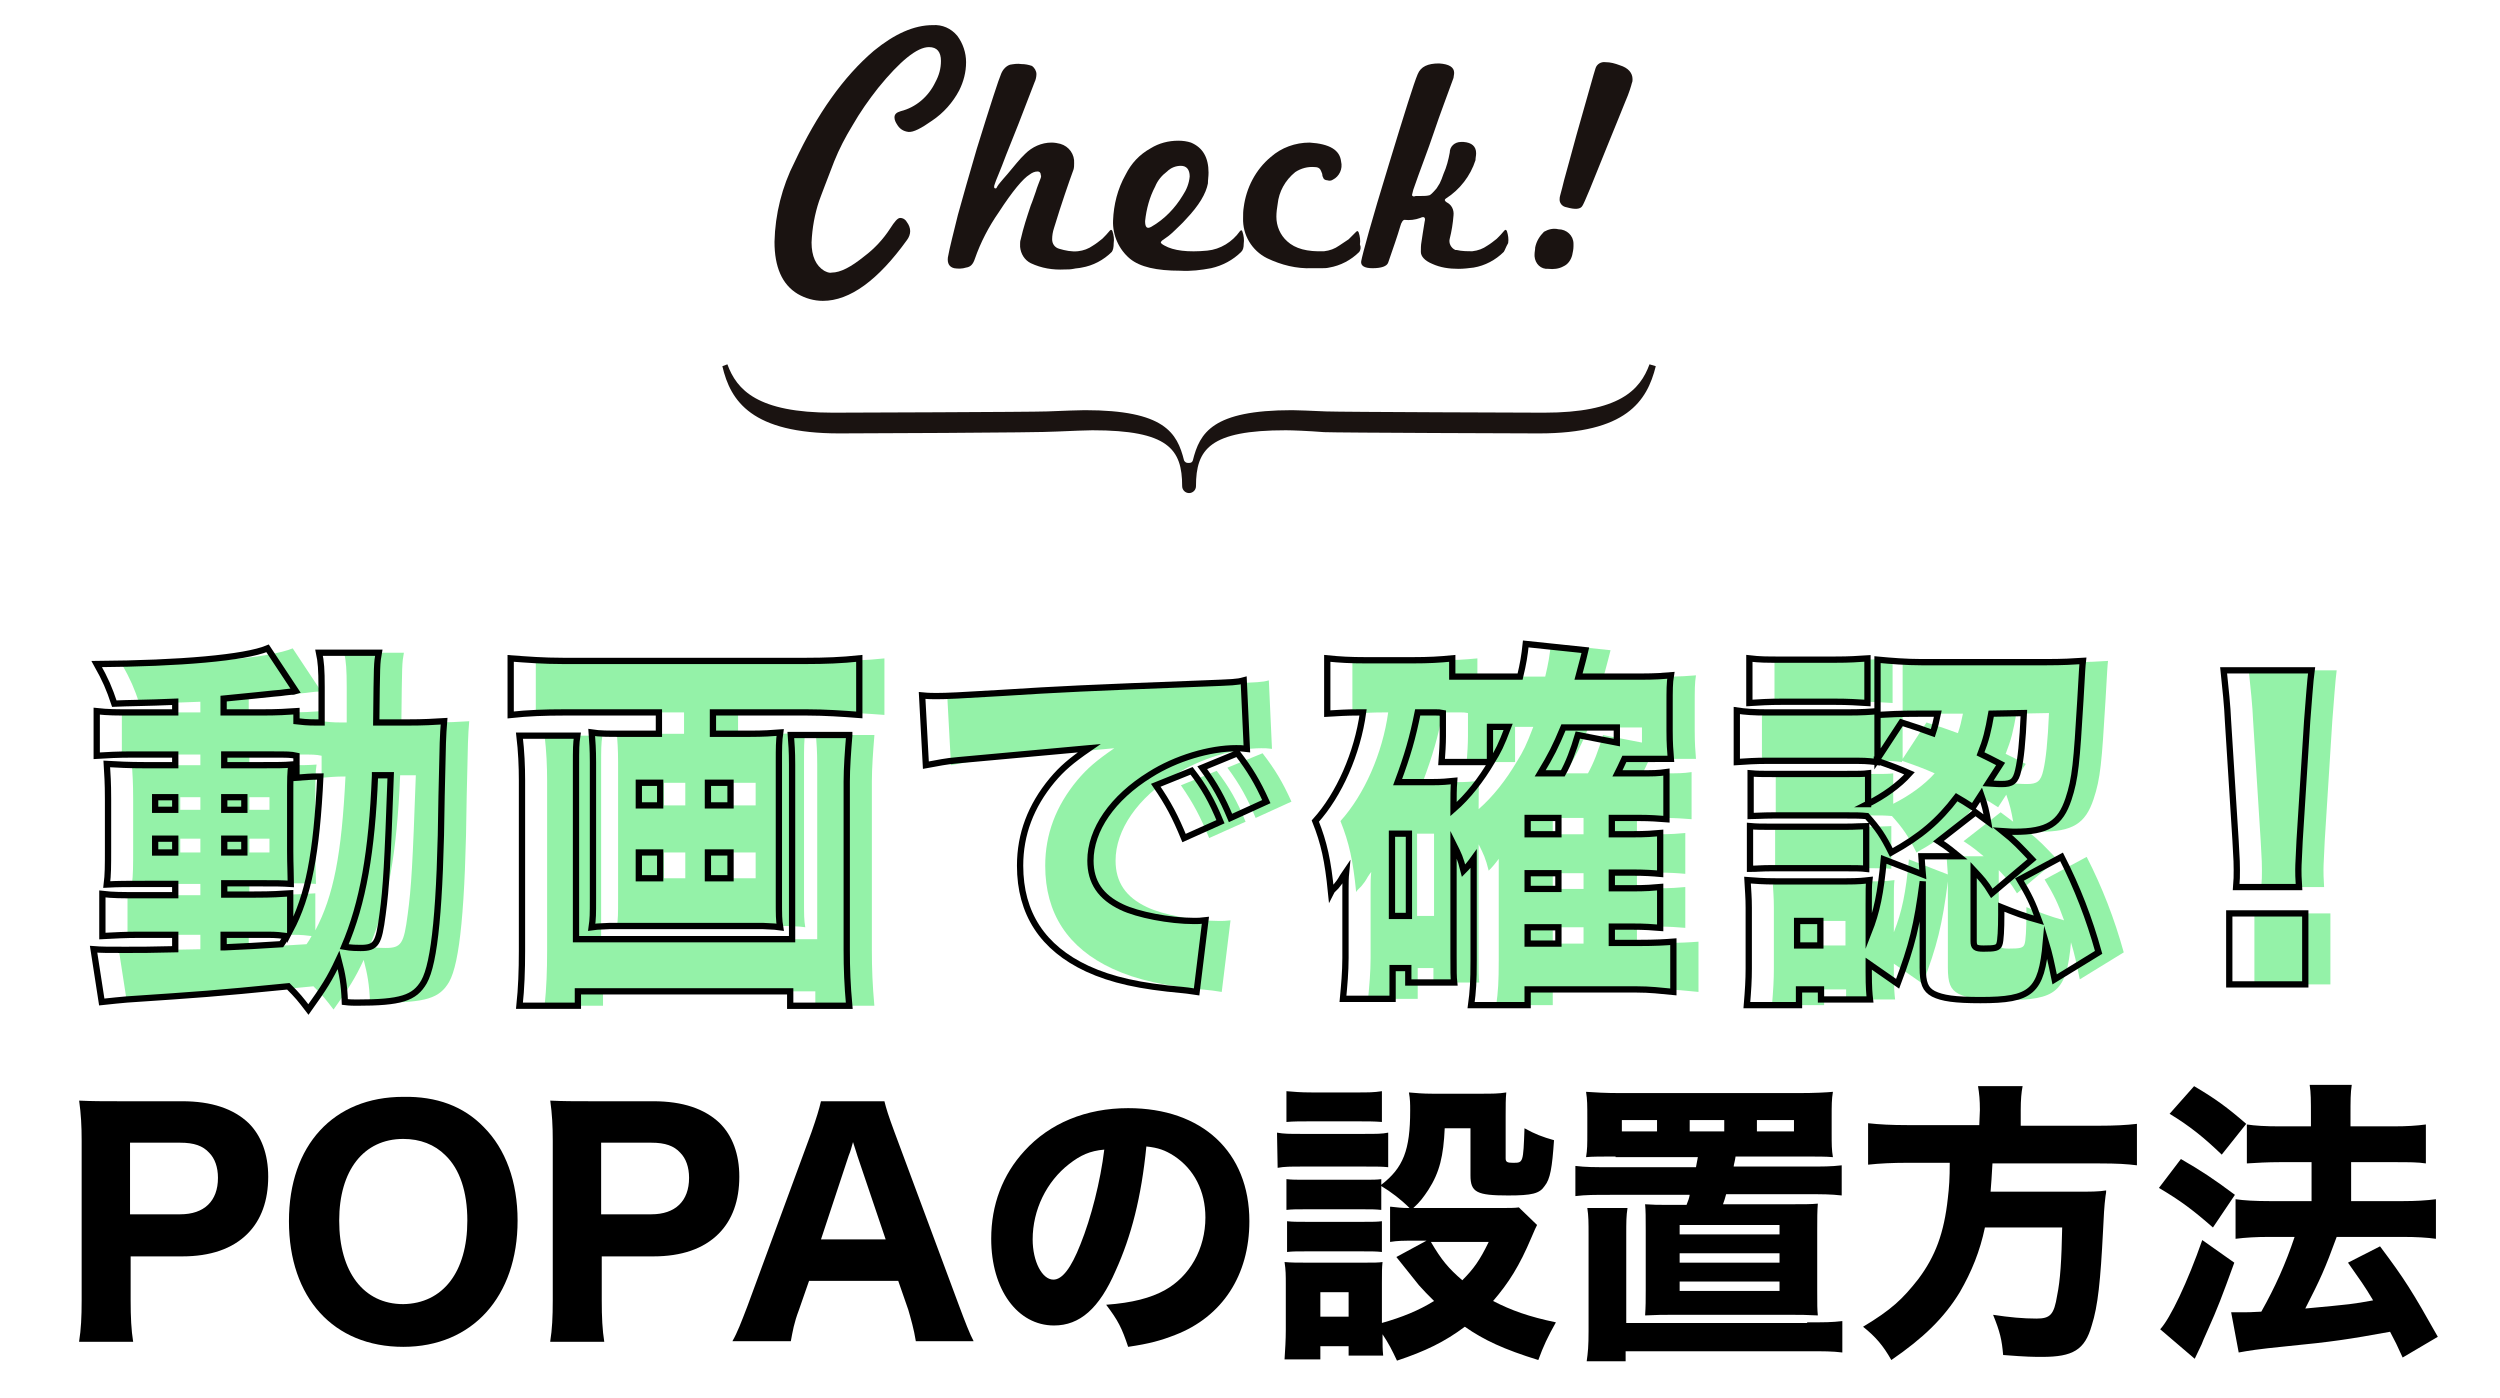
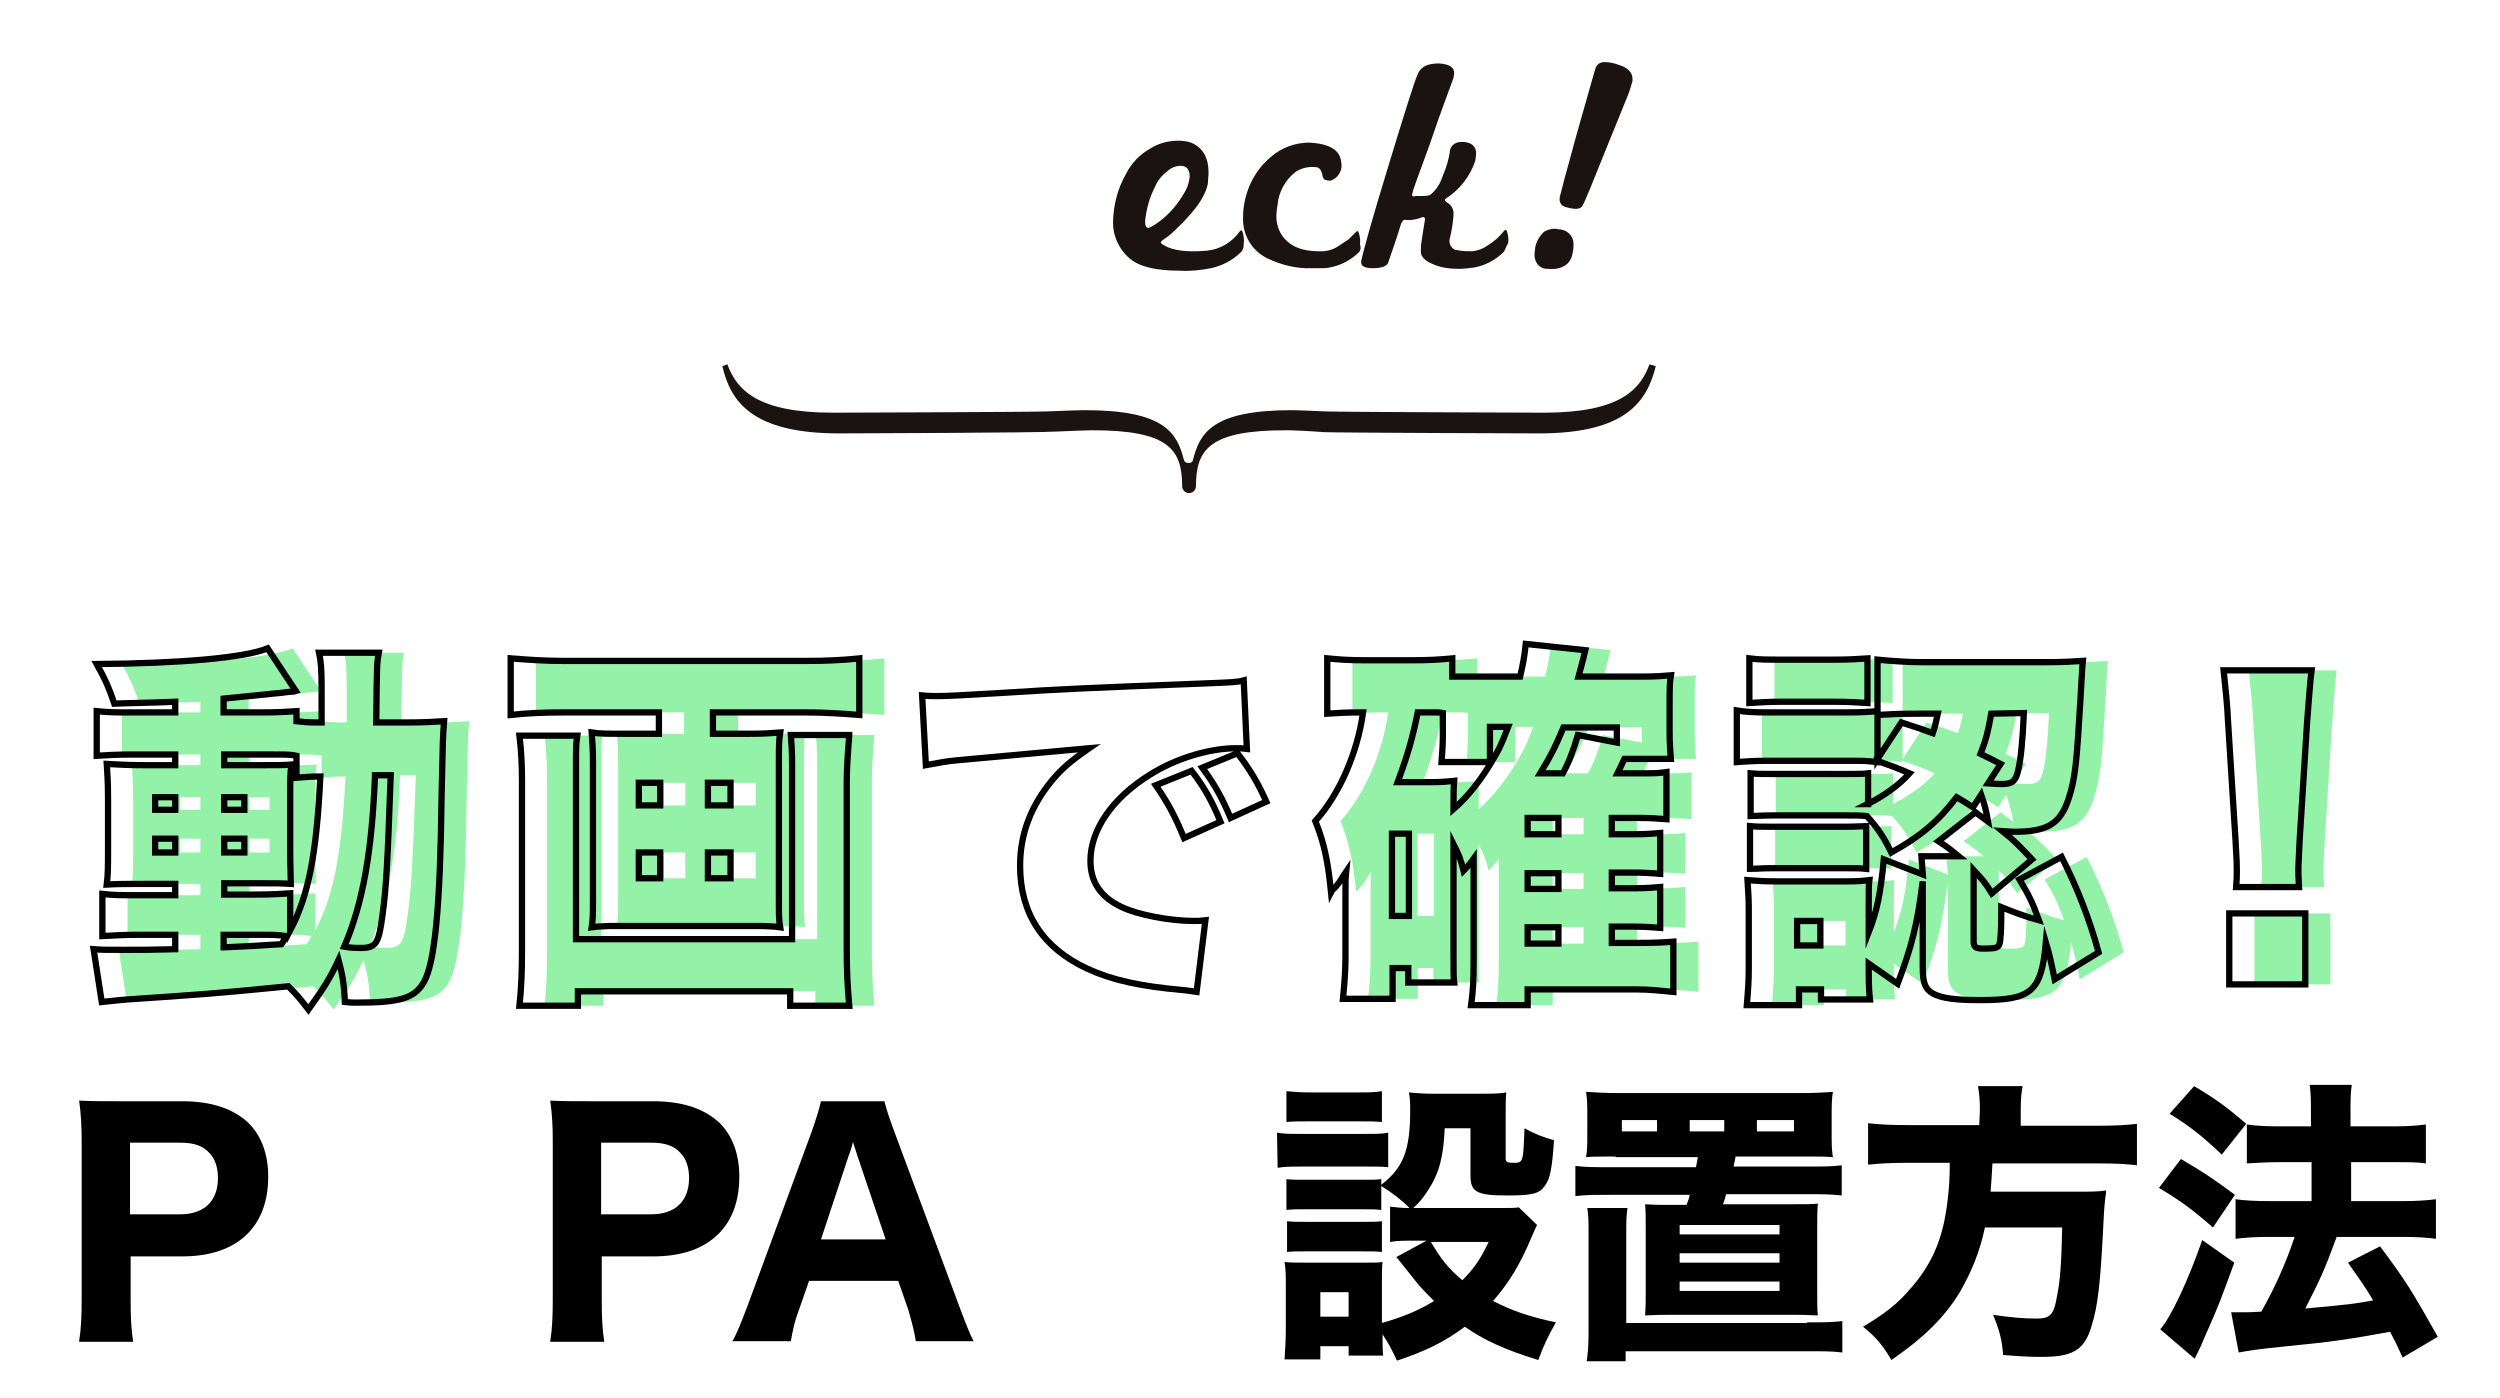
<svg xmlns="http://www.w3.org/2000/svg" xmlns:xlink="http://www.w3.org/1999/xlink" version="1.1" id="レイヤー_1" x="0px" y="0px" viewBox="0 0 398 222.5" style="enable-background:new 0 0 398 222.5;" xml:space="preserve">
  <style type="text/css">
	.st0{enable-background:new    ;}
	.st1{clip-path:url(#SVGID_00000098207620356332571120000001066813396316562615_);}
	.st2{fill:#1A1311;}
	.st3{clip-path:url(#SVGID_00000111885744159756171720000008906931502600448694_);}
	.st4{fill:#94F2A8;}
	.st5{fill:none;stroke:#000000;stroke-miterlimit:10;}
</style>
  <g transform="translate(-304 -2376.483)">
    <g class="st0">
      <path d="M316.6,2590c0.3-1.9,0.4-3.8,0.4-6.5v-25.4c0-2.4-0.1-4.2-0.4-6.4c2.1,0.1,3.7,0.1,6.4,0.1h10c4.7,0,8.2,1.2,10.6,3.5    c2,2,3.1,4.9,3.1,8.5c0,3.8-1.1,6.9-3.3,9.1c-2.4,2.4-5.9,3.6-10.4,3.6h-8.2v7c0,2.7,0.1,4.7,0.4,6.6h-8.6V2590z M332.7,2569.8    c3.8,0,6-2.1,6-5.8c0-1.7-0.5-3.1-1.4-4c-1-1.1-2.4-1.6-4.6-1.6h-8v11.4L332.7,2569.8L332.7,2569.8z" />
-       <path d="M381,2555.9c3.5,3.5,5.4,8.7,5.4,14.9c0,12.1-7.2,20.1-18.2,20.1c-11.1,0-18.2-7.8-18.2-20c0-12.1,7.1-19.8,18.2-19.8    C373.5,2551,377.8,2552.6,381,2555.9z M378.4,2570.8c0-4.6-1.2-8.2-3.5-10.4c-1.7-1.7-4-2.6-6.7-2.6c-6.3,0-10.2,5-10.2,13    c0,8.2,3.9,13.3,10.2,13.3C374.5,2584,378.4,2579,378.4,2570.8z" />
      <path d="M391.6,2590c0.3-1.9,0.4-3.8,0.4-6.5v-25.4c0-2.4-0.1-4.2-0.4-6.4c2.1,0.1,3.7,0.1,6.4,0.1h10c4.7,0,8.2,1.2,10.6,3.5    c2,2,3.1,4.9,3.1,8.5c0,3.8-1.1,6.9-3.3,9.1c-2.4,2.4-5.9,3.6-10.4,3.6h-8.2v7c0,2.7,0.1,4.7,0.4,6.6h-8.6V2590z M407.7,2569.8    c3.8,0,6-2.1,6-5.8c0-1.7-0.5-3.1-1.4-4c-1-1.1-2.4-1.6-4.6-1.6h-8v11.4L407.7,2569.8L407.7,2569.8z" />
      <path d="M449.8,2590c-0.3-1.9-0.8-3.6-1.2-5l-1.6-4.6h-14.2l-1.6,4.6c-0.8,2.1-1,3.4-1.3,5h-9.3c0.8-1.4,1.4-3,2.4-5.6l10.2-27.7    c0.8-2.3,1.2-3.6,1.5-4.9h10.1c0.3,1.2,0.6,2.2,1.6,4.9l10.3,27.7c0.9,2.4,1.7,4.5,2.3,5.6H449.8z M440.5,2560.5    c-0.1-0.4-0.3-0.9-0.7-2.2c-0.3,1-0.3,1.2-0.7,2.2l-4.4,13.3H445L440.5,2560.5z" />
-       <path d="M481.6,2578.8c-2.6,6-5.7,8.7-9.8,8.7c-5.8,0-10-5.7-10-13.8c0-5.4,1.8-10.2,5.3-14c4-4.4,9.8-6.8,16.5-6.8    c11.8,0,19.3,7,19.3,18c0,8.6-4.3,15.2-11.8,18.1c-2.3,0.9-4.1,1.4-7.5,1.9c-1-3-1.6-4.2-3.5-6.7c4.2-0.3,7.1-1.1,9.3-2.3    c4-2.2,6.5-6.6,6.5-11.6c0-4.2-1.8-7.7-5-9.8c-1.4-0.9-2.5-1.3-4.4-1.5C485.7,2567.1,484.1,2573.3,481.6,2578.8z M474.2,2561.8    c-3.6,2.8-5.8,7.3-5.8,12c0,3.5,1.5,6.4,3.3,6.4c1.4,0,2.8-1.8,4.3-5.6c1.7-4.2,3.2-10.1,3.8-15.1    C477.5,2559.7,476,2560.4,474.2,2561.8z" />
      <path d="M507.3,2556.8c1.1,0.2,2,0.2,3.8,0.2h10.1c2,0,2.8,0,3.8-0.2v5.5c-1.1-0.1-1.5-0.1-3.6-0.1h-10.2c-1.7,0-2.7,0-3.8,0.2    L507.3,2556.8L507.3,2556.8z M525.5,2568.6c1,0.1,1.5,0.2,2.9,0.2c-1.4-1.4-3-2.6-4.5-3.5v3.8c-1-0.1-1.5-0.1-2.9-0.1h-9.2    c-1.4,0-2.1,0-3,0.1v-4.9c0.9,0.1,1.5,0.1,3,0.1h9.2c1.6,0,2.1,0,2.9-0.1v0.9c3.5-2.7,4.6-5.5,4.6-11.8c0-1.1,0-1.8-0.2-2.9    c1.2,0.1,2.2,0.2,3.7,0.2h7.9c1.6,0,2.7,0,3.9-0.2c-0.1,1-0.1,2.1-0.1,3.7v6.8c0,0.6,0.3,0.7,1.2,0.7c1.6,0,1.6,0,1.8-5.5    c1.6,0.9,2.9,1.4,4.7,1.9c-0.3,4.4-0.6,6.2-1.5,7.3c-0.8,1.2-2,1.5-5.8,1.5c-5,0-6-0.5-6-3.2v-7.5H534c-0.2,4.4-0.8,7-2.6,9.8    c-0.8,1.2-1.3,1.9-2.4,2.9h13.6c1.7,0,2.6,0,3.2-0.1l2.9,2.8c-0.3,0.6-0.3,0.6-0.9,2c-1.9,4.5-3.6,7.2-6.1,10.1    c2.9,1.5,5.7,2.5,10,3.4c-1.3,2.3-2,3.8-2.8,6c-5.5-1.7-8.7-3.2-11.7-5.3c-3.2,2.4-6.3,3.9-10.8,5.4c-0.8-1.7-1.3-2.7-2.3-4.2    c0,1.9,0,2.3,0.1,3.4h-5.5v-1.5h-4.5v2.1h-5.7c0.1-1.6,0.2-3.1,0.2-4.7v-7.2c0-1.5,0-2.3-0.2-3.6c1.1,0.1,2,0.1,3.6,0.1h9    c1.7,0,2.3,0,3-0.1c-0.1,0.9-0.1,1.6-0.1,3.3v6.4c3.2-0.9,5.9-2,8.3-3.5c-1-1-1.7-1.7-2.4-2.5c-3.1-3.9-3.1-3.9-3.6-4.5l4.8-2.6    h-2c-1.6,0-2.6,0-3.8,0.2v-5.6H525.5z M508.8,2550.2c1.3,0.1,2.1,0.2,4.1,0.2h7c2,0,2.8,0,4.1-0.2v4.9c-1.3-0.1-2.2-0.1-4.1-0.1    h-7c-1.8,0-3,0-4.1,0.1V2550.2z M508.9,2570.9c0.9,0.1,1.5,0.1,3,0.1h9.2c1.5,0,2.1,0,2.9-0.1v4.9c-1-0.1-1.4-0.1-3-0.1h-9.2    c-1.5,0-2,0-2.9,0.1V2570.9z M514.2,2586.1h4.5v-3.9h-4.5V2586.1z M531.8,2574.2c1.7,2.9,2.8,4.2,5,6.1c1.8-1.8,2.8-3.2,4.2-6.1    H531.8z" />
      <path d="M561.2,2560.6c-2.1,0-3.8,0-4.7,0.1c0.2-1.2,0.2-2,0.2-3.9v-2.4c0-1.9,0-2.9-0.2-4.1c1.4,0.1,3.1,0.2,5.3,0.2h28.7    c2.3,0,4.3-0.1,5.3-0.2c-0.2,1.2-0.2,2.1-0.2,4.1v2.4c0,1.9,0,2.7,0.2,3.9c-1.1-0.1-2.4-0.1-4.7-0.1h-10.8    c-0.1,0.8-0.3,1.3-0.3,1.6h11.6c2.7,0,3.9,0,5.6-0.2v4.8c-1.8-0.2-3-0.2-5.6-0.2h-12.8c-0.2,0.8-0.3,1-0.5,1.6h10.9    c2,0,3.2,0,4.2-0.1c-0.1,1.2-0.1,2.3-0.1,4.3v9.5c0,2.4,0,3,0.1,4c-2-0.1-2.7-0.1-4.3-0.1h-18.9c-1.6,0-2.2,0-4.3,0.1    c0.1-1.5,0.1-2.4,0.1-4v-9.5c0-2.2,0-3.1-0.1-4.2c1.6,0.1,1.7,0.1,4,0.1h2.6c0.3-0.8,0.4-1,0.5-1.6h-12.6c-2.6,0-3.9,0-5.6,0.2    v-4.8c1.7,0.2,2.9,0.2,5.6,0.2H574c0.1-0.7,0.2-0.9,0.3-1.6h-13.1V2560.6z M591.7,2587c2.8,0,3.9,0,5.6-0.2v5    c-1.6-0.2-2.9-0.2-5.6-0.2h-28.9v1.6h-6.2c0.2-1.4,0.3-2.4,0.3-4.8v-15.3c0-2,0-3-0.2-4.3h6.4c-0.2,1.3-0.2,2.2-0.2,4.3v14h28.8    V2587z M567.8,2554.8h-5.6v1.8h5.6V2554.8z M571.4,2573h15.9v-1.5h-15.9V2573z M571.4,2577.5h15.9v-1.5h-15.9V2577.5z M571.4,2582    h15.9v-1.5h-15.9V2582z M578.5,2554.8H573v1.8h5.5V2554.8z M589.6,2556.6v-1.8h-5.9v1.8H589.6z" />
      <path d="M619.2,2553.2c0-1.6-0.1-2.6-0.3-3.8h7.1c-0.2,1-0.3,2.2-0.3,3.8v2.5H638c2.7,0,4.5-0.1,6.2-0.3v6.6    c-1.6-0.2-3.1-0.3-6-0.3h-17c-0.1,2.1-0.2,3.1-0.3,4.5h13.5c2.5,0,3.7,0,4.9-0.2c0,0.3,0,0.3-0.1,0.9c-0.2,1.5-0.3,3.4-0.4,5.6    c-0.4,7.8-0.8,11.9-1.8,15c-1.1,3.9-3,5-7.9,5c-1.3,0-2.4,0-6.2-0.3c-0.2-2.4-0.5-3.7-1.6-6.4c2.6,0.4,4.8,0.6,6.9,0.6    c2.2,0,2.8-0.6,3.3-3.7c0.5-2.4,0.7-5.6,0.8-10.8H620c-0.8,3.8-2.1,7-4,10.3c-2.5,4.1-5.8,7.3-10.9,10.8c-1.3-2.3-2.5-3.7-4.5-5.3    c4.5-2.7,6.3-4.4,8.8-7.6c2.7-3.6,4.1-7.3,4.7-12.9c0.2-1.7,0.3-3.1,0.3-5.6h-6.8c-2.3,0-4.4,0.1-6.2,0.3v-6.6    c1.8,0.2,3.7,0.3,6.2,0.3h11.5L619.2,2553.2L619.2,2553.2z" />
      <path d="M651.2,2561c3.3,1.9,5.1,3.1,8.6,5.7l-3.5,5.2c-3.2-2.8-5.2-4.3-8.6-6.3L651.2,2561z M659.7,2577.5    c-2,5.5-2.6,7.1-4.3,10.9c-0.5,1.1-0.8,1.8-0.9,2.1c-0.8,1.7-0.8,1.7-1.1,2.3l-5.5-4.7c1.6-1.7,4.4-7.6,6.7-14.2L659.7,2577.5z     M653.3,2549.4c3.4,2,5.3,3.4,8.3,6l-3.9,4.9c-2.7-2.6-5-4.5-8.3-6.5L653.3,2549.4z M659.2,2585.4c0.8,0,1.1,0,1.6,0    c0.8,0,1.7,0,3.2-0.1c2.2-3.9,3.9-7.7,5.3-11.9h-4.1c-2,0-3.7,0.1-5.3,0.3v-6.3c1.4,0.2,3.1,0.3,5.4,0.3h6.7v-6.2h-5.1    c-1.9,0-3.6,0.1-5.2,0.2v-6.2c1.3,0.2,2.9,0.3,5.2,0.3h5v-1.5c0-2.7,0-3.8-0.2-5.1h6.7c-0.2,1.3-0.2,2.4-0.2,5.1v1.5h6.9    c2.1,0,3.6-0.1,5.1-0.3v6.2c-1.3-0.2-2.7-0.2-5-0.2h-6.9v6.2h8.3c2,0,3.7-0.1,5.2-0.3v6.3c-1.4-0.2-3.2-0.3-5.2-0.3H676    c-1.9,5.2-2.6,6.7-5,11.4c7.5-0.7,7.5-0.7,10.8-1.3c-1.3-2.2-2.1-3.3-4-6l5.1-2.6c3.9,5.2,5.1,7.1,9.2,14.4l-5.6,3.3    c-0.9-2-1.2-2.6-2-4.1c-6.6,1.2-9.2,1.6-16.4,2.3c-5,0.5-6,0.7-7.7,1L659.2,2585.4z" />
    </g>
    <g transform="translate(410 2376.482)">
      <g>
        <g>
          <defs>
            <rect id="SVGID_1_" x="9" y="4" width="148.5" height="74.5" />
          </defs>
          <clipPath id="SVGID_00000106127588040318488630000004590288620143845788_">
            <use xlink:href="#SVGID_1_" style="overflow:visible;" />
          </clipPath>
          <g style="clip-path:url(#SVGID_00000106127588040318488630000004590288620143845788_);">
            <path class="st2" d="M156.6,58c-1.5,4.1-4.8,7.7-16.8,7.7c-0.9,0-32.2-0.1-34.7-0.2c-2.3-0.1-4.6-0.2-5.4-0.2       c-12.7,0-14.7,3.6-15.8,8c-0.1,0.3-0.3,0.4-0.6,0.4h-0.2c-0.3,0-0.5-0.2-0.6-0.4c-1.1-4.4-3.1-8-15.8-8c-0.9,0-3.5,0.1-6,0.2       c-2.4,0.1-33.3,0.2-34.1,0.2c-12,0-15.3-3.6-16.8-7.7L9,58.3C10.3,63.9,13.7,69,27.6,69c1,0,32.2-0.1,34.7-0.3       c2.4-0.1,4.7-0.2,5.6-0.2c12.1,0,14.3,3,14.3,8.9c0,0.6,0.5,1.1,1.1,1.1s1.1-0.5,1.1-1.1c0-5.9,2.2-8.9,14.3-8.9       c1,0,3.6,0.1,6.1,0.3c2.3,0.1,33.4,0.2,34.2,0.2c13.9,0,17.2-5.1,18.6-10.7L156.6,58z" />
          </g>
        </g>
      </g>
      <g>
        <g>
          <defs>
            <rect id="SVGID_00000057112967312299625450000005264561495902632855_" x="9" y="4" width="148.5" height="74.5" />
          </defs>
          <clipPath id="SVGID_00000116943840581956777920000010972071075020752811_">
            <use xlink:href="#SVGID_00000057112967312299625450000005264561495902632855_" style="overflow:visible;" />
          </clipPath>
          <g style="clip-path:url(#SVGID_00000116943840581956777920000010972071075020752811_);">
-             <path class="st2" d="M42.4,19.2c-1.7,1.2-3,1.9-3.8,1.8s-1.4-0.5-1.8-1.2c-0.2-0.3-0.4-0.7-0.4-1.1c0-0.5,0.3-0.8,1-1       c2.4-0.6,4.4-2.3,5.5-4.6c0.6-1.1,0.9-2.2,0.9-3.4c0-1.4-0.6-2.2-1.9-2.2c-1.9,0-4.6,2.2-8.1,6.5c-1.5,1.9-2.9,3.9-4.1,6       c-1.1,1.8-2.1,3.7-2.9,5.7c-0.6,1.6-1.1,2.9-1.5,3.9s-0.7,1.9-0.9,2.4c-0.7,2.1-1.1,4.3-1.2,6.6c0,2.2,0.7,3.7,2,4.5       c0.4,0.2,0.8,0.4,1.2,0.3c1.4,0,3.1-0.9,5.2-2.6c1.6-1.2,3-2.7,4.1-4.4c0.7-1.1,1.2-1.7,1.6-1.7c0.5,0,0.9,0.3,1.1,0.7       c0.3,0.4,0.5,0.9,0.5,1.4s-0.2,1-0.5,1.4c-4.6,6.4-9.1,9.7-13.4,9.7c-1.4,0-2.8-0.4-4-1.1c-2.5-1.5-3.7-4.3-3.7-8.3       c0.1-4.4,1.2-8.8,3.2-12.7c3.6-7.7,7.8-13.6,12.6-17.7C36.4,5.4,39.5,4,42.5,4c1.5-0.1,2.9,0.5,3.9,1.7       c0.9,1.2,1.4,2.7,1.4,4.2c0,1.6-0.4,3.1-1.1,4.5C45.7,16.3,44.2,18,42.4,19.2" />
-             <path class="st2" d="M71,40.1c-1.3,1.3-3,2.2-4.8,2.5c-0.4,0.1-0.9,0.1-1.3,0.2c-0.5,0.1-0.9,0.1-1.4,0.1       c-1.9,0.1-3.7-0.2-5.4-1c-1-0.5-1.6-1.5-1.7-2.6c0-0.1,0-0.3,0-0.5s0-0.4,0.1-0.7c0.4-1.8,1-3.6,1.6-5.4       c0.3-0.7,0.5-1.4,0.8-2.2c0.2-0.7,0.5-1.4,0.8-2.2c0-0.1,0.1-0.3,0-0.4c0-0.4-0.2-0.6-0.5-0.6c-0.5,0-0.9,0.2-1.3,0.5       c-1,0.6-2.7,2.6-4.9,6c-1.6,2.3-2.9,4.8-3.8,7.4c-0.3,0.9-0.7,1.3-1.4,1.4c-0.6,0.2-1.3,0.2-1.9,0.1c-0.8-0.2-1.1-0.8-1-1.7       c0.3-1.7,0.9-3.9,1.6-6.8c0.8-2.9,1.8-6.4,3-10.5c2.2-7.1,3.5-11.1,3.9-12c0.3-0.7,0.8-1.2,1.4-1.4c0.6-0.1,1.2-0.2,1.8-0.1       c0.6,0,1.1,0.1,1.7,0.3c0.4,0.3,0.7,0.8,0.7,1.3c0,0.4-0.1,0.9-0.3,1.3c-1.9,5-3.4,8.8-4.5,11.5c-1,2.7-1.7,4.2-1.8,4.6       c-0.2,0.5-0.2,0.8,0.1,0.8c0.1,0,0.2-0.1,0.2-0.2c0.2-0.3,0.3-0.5,0.5-0.7c0.3-0.4,0.7-0.8,1.2-1.4c0.6-0.7,1.1-1.3,1.5-1.8       s0.8-0.9,1.3-1.4c1.1-1.1,2.6-1.8,4.2-1.8c0.5,0,1,0.1,1.4,0.2c1.4,0.4,2.3,1.7,2.2,3.1c0,0.3,0,0.7-0.1,1       c-0.4,1.1-0.9,2.5-1.4,4s-1.1,3.3-1.7,5.3c-0.2,0.6-0.3,1.2-0.3,1.8c0,0.7,0.4,1.3,1.1,1.5c1,0.3,2,0.5,3,0.4       c0.9-0.1,1.7-0.4,2.4-0.9c0.5-0.3,1-0.7,1.5-1.1c0.4-0.4,0.8-0.8,1.2-1.3c0.2-0.2,0.3-0.1,0.4,0.1c0.2,0.6,0.3,1.3,0.2,1.9       C71.3,39.4,71.2,39.8,71,40.1" />
            <path class="st2" d="M91.6,40.1c-1.3,1.3-3,2.2-4.8,2.6c-1.6,0.3-3.2,0.5-4.9,0.4c-3.8,0-6.4-0.6-8-1.9       c-1.8-1.5-2.8-3.8-2.7-6.1c0.1-2.5,0.7-5,2-7.3c0.9-1.8,2.2-3.2,4-4.2c1.3-0.8,2.8-1.2,4.4-1.2c0.7,0,1.4,0.1,2,0.3       c1.9,0.8,2.8,2.4,2.8,4.8c0,0.6-0.1,1.1-0.1,1.7c-0.3,1.6-1.4,3.5-3.5,5.7c-0.6,0.7-1.3,1.3-1.9,1.9c-0.6,0.6-1.3,1.1-1.9,1.5       c-0.2,0.2-0.2,0.3-0.2,0.3c0,0.1,0.2,0.3,0.6,0.5c1.4,0.8,3.7,1.1,6.8,0.8c2.1-0.2,4-1.4,5.2-3.1c0.2-0.2,0.3-0.2,0.4,0.1       c0.2,0.6,0.3,1.3,0.2,1.9C92,39.4,91.9,39.8,91.6,40.1 M79.8,27.3c-0.8,0.6-1.5,1.4-1.9,2.4c-0.9,1.7-1.4,3.6-1.6,5.5       c0,1,0.3,1.3,1,0.9c2.1-1.2,3.8-3,5-5c0.6-0.9,1-1.9,1.1-3c0-1.1-0.5-1.7-1.4-1.7C81.2,26.4,80.4,26.7,79.8,27.3" />
            <path class="st2" d="M110.4,40.1c-1.3,1.3-3,2.2-4.8,2.5c-0.4,0.1-0.8,0.1-1.3,0.1c-0.4,0-0.9,0-1.4,0       c-2.5,0.1-4.9-0.5-7.2-1.6c-2.4-1.2-3.9-3.7-3.8-6.4c0-0.6,0-1.1,0.1-1.7c0.4-3.1,1.9-6,4.3-8c1.7-1.5,3.9-2.3,6.2-2.3       c3.2,0.2,4.8,1.2,5,3c0.3,1.2-0.3,2.4-1.3,2.9c-0.3,0.2-0.6,0.2-0.9,0.1c-0.2,0-0.5-0.1-0.6-0.3c-0.1-0.2-0.2-0.4-0.2-0.7       c-0.1-0.3-0.2-0.5-0.3-0.7c-0.2-0.3-0.5-0.4-0.9-0.4c-1.1-0.1-2.2,0.2-3.1,0.8c-1.6,1.3-2.6,3.1-2.8,5.1       c-0.1,0.6-0.2,1.3-0.2,2c0,1.5,0.6,2.9,1.7,3.9c1.3,1.2,3.2,1.7,5.9,1.6c0.9-0.1,1.7-0.4,2.4-0.9c0.5-0.3,1-0.7,1.5-1       c0.4-0.4,0.8-0.8,1.2-1.2c0.2-0.2,0.3-0.1,0.4,0.1c0.2,0.6,0.3,1.3,0.2,1.9C110.7,39.4,110.6,39.8,110.4,40.1" />
            <path class="st2" d="M133.4,40.1c-1.3,1.3-3,2.2-4.8,2.5c-0.8,0.1-1.6,0.2-2.4,0.2c-1.5,0-2.9-0.2-4.2-0.8       c-1.2-0.5-1.8-1.2-1.8-1.9c0-0.5,0-1.1,0.1-1.6c0.1-0.8,0.3-1.9,0.5-3.2c0.2-0.7-0.1-0.9-0.7-0.6c-0.8,0.3-1.7,0.4-2.5,0.3       c-0.2,0-0.5,0.3-0.7,1.1c-0.2,0.7-0.5,1.6-0.8,2.5s-0.7,2-1.1,3.2c-0.2,0.6-1.1,0.9-2.5,0.9c-1.3,0-1.9-0.4-1.8-1.1       c0.2-1.1,1.6-6.3,4.4-15.4c2.5-8.2,4-13,4.6-14.4c0.5-1.2,1.6-1.7,3.4-1.7c1.6,0.1,2.4,0.6,2.4,1.5c0,0.3-0.1,0.6-0.1,0.8       c-1,2.8-2.1,5.6-3.1,8.6s-2.2,6-3.3,9.2c0,0.1-0.1,0.3-0.1,0.4s-0.1,0.3-0.1,0.4s0,0.2,0.1,0.2c0.1,0.1,0.2,0.1,0.5,0       c0.3,0,0.6,0,0.9,0c0.4,0,0.8,0,1.2-0.1c0.2,0,0.6-0.4,1.2-1.1c0.2-0.3,0.3-0.5,0.5-0.8c0.2-0.4,0.4-0.9,0.6-1.5       c0.5-1.1,0.8-2.3,1-3.4c0-1,0.8-1.7,1.8-1.7c0.1,0,0.2,0,0.4,0c1.3,0.1,2,0.7,2,1.8c0,0.4-0.1,0.7-0.1,1.1       c-0.8,2.5-2.5,4.7-4.7,6.1c-0.3,0.2-0.2,0.4,0.1,0.6c0.8,0.4,1.2,1.2,1.1,2.1c-0.1,1.3-0.3,2.5-0.6,3.7       c-0.2,0.7,0.2,1.5,0.9,1.8c0.1,0,0.1,0,0.2,0c0.8,0.2,1.7,0.2,2.5,0.2c0.9-0.1,1.7-0.4,2.4-0.9c0.5-0.3,1-0.7,1.5-1.1       c0.4-0.4,0.8-0.8,1.2-1.3c0.2-0.2,0.3-0.1,0.4,0.1c0.2,0.6,0.3,1.3,0.2,1.9C133.7,39.4,133.6,39.8,133.4,40.1" />
            <path class="st2" d="M142.9,42.4c-0.7,0.4-1.6,0.5-2.4,0.4c-1.2,0.1-2.1-0.8-2.2-2c0-0.1,0-0.2,0-0.3c0-0.4,0.1-0.7,0.1-1.1       c0.2-1,0.7-1.8,1.4-2.5c0.7-0.4,1.5-0.6,2.3-0.4c1.3,0,2.4,1,2.4,2.3c0,0.1,0,0.2,0,0.4c0,0.5-0.1,0.9-0.2,1.4       C144.1,41.4,143.6,42.1,142.9,42.4 M152.7,16.3c-0.7,1.7-1.6,4-2.8,6.9c-2.4,6-3.7,9.2-4,9.6c-0.3,0.5-1.1,0.6-2.5,0.2       c-0.7-0.1-1.2-0.7-1.1-1.4v-0.1c0-0.2,0.3-1.1,0.7-2.8c0.5-1.7,1.1-4.1,2-7.3s1.6-5.6,2.1-7.4s0.8-2.8,0.9-3.1       c0.2-0.7,0.9-1.1,1.6-1c0.8,0,1.5,0.2,2.3,0.5c1.3,0.4,2,1.2,2,2.2c0,0.2,0,0.4-0.1,0.6C153.7,13.6,153.4,14.7,152.7,16.3" />
          </g>
        </g>
      </g>
    </g>
    <g class="st0">
      <path class="st4" d="M372.8,2491.5c2.8,0,4.2-0.1,5.9-0.2c-0.2,2.6-0.2,2.6-0.4,11.9c-0.2,17.8-1.1,26.6-2.8,29.6    c-1.5,2.6-3.7,3.3-10.7,3.3c-0.4,0-1.1,0-1.9-0.1c-0.1-2.8-0.4-4.4-1-6.7c-1.4,3-2.3,4.4-4.8,7.9c-1.3-1.7-1.7-2.2-3.2-3.7    c-12.1,1.2-13.9,1.3-25.7,2.1c-1.1,0.1-2.2,0.2-4,0.4l-1.3-8.4c1.3,0.1,2.1,0.1,5,0.1c2.5,0,4.1,0,8-0.1v-2.3h-5.8    c-2.1,0-3.9,0.1-5.8,0.2v-6.7c1.7,0.2,3,0.2,5.9,0.2h5.7v-1.8h-4.8c-2.9,0-4.3,0-6.1,0.1c0.2-1.6,0.2-2.9,0.2-5.7v-7.9    c0-2.7-0.1-3.9-0.2-5.6c1.8,0.1,3.4,0.2,6.1,0.2h4.8v-1.7h-6.7c-2.6,0-4.1,0.1-5.8,0.2v-7.1c1.8,0.2,3.1,0.2,5.8,0.2h6.7v-1.7    c-4.5,0.2-7.7,0.2-9.7,0.3c-0.8-2.4-1.4-3.8-2.8-6.3c13.3-0.1,23.6-1,27.2-2.5l4.5,6.8c-0.3,0.1-0.4,0.1-0.8,0.1l-0.9,0.1    c-0.7,0.1-0.7,0.1-1.9,0.2c-2,0.2-2.7,0.3-7.9,0.8v2.2h5.8c3,0,4.3-0.1,5.8-0.2v1.6c0.9,0.1,1.6,0.2,3.2,0.2h0.8    c0-1.8,0-1.8,0-5.6c0-2.8-0.1-4.1-0.4-5.5h9.5c-0.3,1.7-0.3,1.7-0.4,11.1L372.8,2491.5L372.8,2491.5z M332.7,2503.4v2h3.2v-2    H332.7z M332.7,2510v2.2h3.2v-2.2H332.7z M354.2,2524.6c2.9-5.5,4.2-12.1,4.8-24.5c-1.7,0-2.4,0.1-3.8,0.2v-3.5    c-0.9-0.2-1.4-0.2-3.8-0.2h-7.7v1.7h5.9c2.8,0,3.5,0,4.8-0.1c-0.2,1.3-0.2,2.2-0.2,5.2v8.6c0,2.2,0.1,3.8,0.1,5.2    c-1.5-0.1-2.2-0.1-5.2-0.1h-5.4v1.8h4.7c3.1,0,4.2-0.1,5.8-0.2L354.2,2524.6L354.2,2524.6z M343.7,2505.4h3.2v-2h-3.2V2505.4z     M343.7,2512.2h3.2v-2.2h-3.2V2512.2z M343.7,2527.3c4.3-0.2,4.3-0.2,9.1-0.5c0.4-0.6,0.5-0.7,0.8-1.3c-0.8-0.1-1.6-0.2-2.9-0.2    h-7.1v2H343.7z M367.7,2500c-0.5,12.1-1.9,20.2-4.9,27.2c1.1,0.2,2.1,0.2,2.6,0.2c2.5,0,2.9-0.7,3.5-5.3c0.6-4.4,0.8-8.2,1.3-22.2    h-2.5V2500z" />
      <path class="st4" d="M397.7,2489.9c-2.9,0-5.7,0.1-8.4,0.4v-9c2.7,0.2,5.2,0.4,8.3,0.4h38.8c2.9,0,5.6-0.1,8.4-0.4v9    c-2.6-0.2-5.5-0.4-8.3-0.4h-15v3.4h5.8c2.4,0,3.5-0.1,4.9-0.2c-0.2,1.3-0.2,2.5-0.2,4.7v21.7c0,2.8,0,3.4,0.2,4.6    c-0.7-0.1-0.7-0.1-2.8-0.2h-24.3c-2.2,0.1-2.2,0.1-2.9,0.2c0.2-1.4,0.2-2,0.2-4.6v-21.7c0-2-0.1-3.3-0.2-4.7    c1.3,0.2,2.5,0.2,4.9,0.2h5.8v-3.4H397.7z M443.2,2493.6c-0.2,2.4-0.4,5.2-0.4,7.3v26.8c0,3,0.1,5.6,0.4,8.9h-9.4v-2.3H400v2.3    h-9.3c0.3-2.8,0.4-5.6,0.4-8.7v-27.2c0-2.2-0.1-4.6-0.4-7.1h9.2c-0.2,1.3-0.2,2.1-0.2,4.9v27.5h34.4v-27.8c0-2.2-0.1-3.3-0.2-4.7    h9.3V2493.6z M409.7,2501.1v3.6h3.4v-3.6H409.7z M409.7,2512.2v4.1h3.4v-4.1H409.7z M424.3,2504.7v-3.6h-3.6v3.6H424.3z     M424.3,2516.3v-4.1h-3.6v4.1H424.3z" />
-       <path class="st4" d="M454.8,2487.2c1,0.1,1.8,0.1,2.3,0.1c1.6,0,3.7-0.1,10.3-0.5c9.4-0.6,13.7-0.8,32-1.5c5-0.2,5.5-0.2,6.6-0.5    l0.5,10.9c-0.8-0.1-1.1-0.1-1.7-0.1c-4.2,0-9.6,1.6-13.7,4.2c-6,3.7-9.5,8.8-9.5,13.7c0,3.4,1.6,5.8,5,7.4    c2.5,1.2,7.6,2.2,11.5,2.2c0.6,0,1,0,1.8-0.1l-1.4,11.4c-0.8-0.1-1.1-0.2-2.2-0.3c-6.8-0.6-11.3-1.6-15.2-3.4    c-7.1-3.3-10.7-8.8-10.7-16.4c0-5,1.7-9.5,5.1-13.6c1.6-1.9,3-3.1,5.9-5.1l-20.8,1.9c-2.3,0.2-2.9,0.4-5.2,0.8L454.8,2487.2z     M496.5,2509.9c-1.4-3.4-2.5-5.5-4.5-8.4l5.7-2.3c2,2.6,3.2,4.7,4.6,8.1L496.5,2509.9z M503.9,2506.7c-1.3-3.1-2.5-5.3-4.5-8    l5.6-2.3c2,2.6,3.2,4.6,4.6,7.7L503.9,2506.7z" />
      <path class="st4" d="M566.6,2497.3c-0.5,1.1-0.8,1.7-1.1,2.3h3.3c2.5,0,3.1,0,4.5-0.2v7.5c-1.3-0.1-2.6-0.2-4.3-0.2h-4.4v2.6h3.1    c2.6,0,3.4-0.1,4.6-0.2v6.5c-1.1-0.1-2.4-0.2-4.5-0.2h-3.2v2.5h3.1c2.6,0,3.4-0.1,4.6-0.2v6.5c-1.3-0.1-2.3-0.2-4.5-0.2h-3.2v2.6    h4.2c2.8,0,4.3-0.1,5.6-0.2v8c-2.1-0.2-3.7-0.4-5.9-0.4h-17.3v2.5h-9c0.3-2.2,0.4-3.7,0.4-7.1v-13.7c0-1.4,0-2.2,0-2.5    c-0.5,0.7-1,1.3-1.6,1.9c-0.5-2-0.8-2.6-1.6-4.2v17.7c0,2.6,0,3.4,0.1,4.3h-7.3v-2.3h-2.5v4.9h-7.9c0.2-2.1,0.4-4.3,0.4-6.5v-11    c0-1,0-1.7,0.1-2.7c-0.2,0.3-0.4,0.5-0.5,0.7c-0.5,0.9-0.7,1.1-1.1,1.6l-0.5,0.5c-0.1,0.1-0.2,0.2-0.3,0.4    c-0.5-5-1.1-7.8-2.5-11.3c3.8-4.2,6.7-10.8,7.6-17.3h-0.6c-2.2,0-3.3,0.1-5.1,0.2v-8.8c2,0.2,3.6,0.3,6.2,0.3h7.3    c2.8,0,4.3-0.1,6.4-0.3v2.9c0.5,0,0.8,0,1.6,0h9.2c0.5-2.1,0.7-3.3,0.9-5.2l9.5,1c-0.1,0.5-0.5,1.9-1.1,4.2h10.1    c2,0,3.5-0.1,4.6-0.2c-0.2,1.2-0.2,2.3-0.2,4.8v4c0,2.1,0.1,3.2,0.2,4.5L566.6,2497.3L566.6,2497.3z M529.6,2522.3h2.7v-13.1h-2.7    V2522.3z M545.2,2492.3v5.5h-7.7c0.1-1.3,0.2-2.9,0.2-4.1v-3.7c-0.5-0.1-0.7-0.1-1.1-0.1h-2.9c-0.8,4-1.6,6.8-3.2,11.1h5.5    c1.6,0,2.5-0.1,3.5-0.2c-0.1,1.3-0.1,2.5-0.1,4v0.5c2.3-2,4.4-4.7,6.1-7.6c1-1.6,1.5-2.6,2.6-5.5h-2.9V2492.3z M556.1,2509.3v-2.6    h-4.9v2.6H556.1z M551.2,2518h4.9v-2.5h-4.9V2518z M551.2,2526.7h4.9v-2.6h-4.9V2526.7z M565.4,2492.3h-8.5    c-1.3,3.1-1.9,4.3-3.7,7.3h3.6c0.9-1.6,1.7-3.7,2.4-6.1l6.2,1.2V2492.3z" />
      <path class="st4" d="M605.3,2504.5c2.6-1.3,5-3,6.7-4.9c-1.6-0.7-2.6-1.1-5.2-2v0.2c-1.8-0.2-1.9-0.2-4.7-0.2h-12.7    c-2,0-3.4,0.1-4.9,0.2v-8.2c1.3,0.2,2.6,0.3,4.9,0.3H602c2.6,0,3.7-0.1,4.9-0.2v-8.2c2.1,0.2,4.6,0.4,7,0.4h19.9    c2.6,0,4.3-0.1,5.8-0.2c-0.1,0.9-0.1,0.9-0.4,6.2c-0.6,10-0.8,12.5-1.9,15.8c-1.3,3.9-3.3,5.2-8.6,5.2c-0.4,0-0.4,0-1.9-0.1    c2,1.6,2.8,2.5,4.7,4.5l-6.4,5.4c-1.1-1.8-1.6-2.3-2.9-3.7v11.3c0,1,0.3,1.2,1.6,1.2c1.8,0,2.3-0.1,2.5-0.7    c0.2-0.5,0.3-2.4,0.3-4.7c0-0.1,0-0.7,0-1.2c2,0.8,3.8,1.5,6,2.1c-1-2.8-1.6-4-3.1-6.5l6.7-3.6c2.5,4.9,4.4,9.8,5.9,15.2l-7,4.3    c-0.6-2.9-0.8-3.9-1.4-5.9c-0.7,7.9-2.3,9.2-10.4,9.2c-4.1,0-6.1-0.3-7.5-1c-1.3-0.7-1.7-1.7-1.7-4.2v-13.7    c-0.9,7-1.7,10.2-4,16.3l-4.6-3.2v1.3c0,2.6,0.1,3.5,0.2,4.4h-7.8v-1.6h-3.5v2.5h-8.3c0.2-2.4,0.3-4,0.3-5.8v-9.7    c0-1.7-0.1-2.5-0.2-4.4c1.4,0.1,2.4,0.2,4.5,0.2h11.2c2.1,0,2.8-0.1,3.7-0.2c-0.1,0.8-0.1,1.6-0.1,4v4.3c1.3-3.3,1.9-6.2,2.4-11.6    l6.2,2.4c-0.1-1-0.1-1.7-0.2-2.9h5.9c-1-0.8-1.5-1.3-3.2-2.4l5.9-4.6c0.7,0.5,1.3,1,2,1.5c-0.3-1.7-0.5-2.6-1.1-4.3l-1.3,2    c-1.2-0.8-1.6-1-2.6-1.6c-2.9,3.8-5.7,6.2-10.4,8.8c-1.3-2.6-2.1-3.8-3.9-5.8c-1.1-0.1-1.7-0.1-3.2-0.1h-11.8    c-1.6,0-2.8,0.1-3.5,0.1v-6.8c1.1,0.1,1.7,0.1,3.5,0.1H602c1.9,0,2.6,0,3.4-0.1v4.9H605.3z M586.5,2481.3c1.7,0.2,2.6,0.2,5.3,0.2    h8.2c2.7,0,3.6-0.1,5.3-0.2v7.1c-1.7-0.1-2.9-0.2-5.3-0.2h-8.2c-2.5,0-3.5,0.1-5.3,0.2V2481.3z M586.6,2508    c1.1,0.1,1.7,0.1,3.5,0.1h11.6c1.9,0,2.6-0.1,3.4-0.1v6.8c-0.8-0.1-1.9-0.1-3.5-0.1H590c-1.6,0-2.3,0.1-3.4,0.1V2508z M594.1,2527    h3.7v-3.9h-3.7V2527z M610.7,2491.5c2.5,0.8,3.1,1,5,1.7c0.4-1.2,0.5-1.7,0.8-3.1h-2.8c-3.4,0-5.1,0.1-6.8,0.2v7L610.7,2491.5z     M625,2490.1c-0.5,2.8-0.8,4.1-1.7,6.4c1,0.5,1.7,0.8,3.2,1.6l-2,3.1c1.5,0.1,1.7,0.1,2.2,0.1c1.6,0,2.2-0.4,2.6-2.2    c0.4-1.7,0.7-4.5,0.9-9.1L625,2490.1L625,2490.1z" />
      <path class="st4" d="M664,2517.7c0.1-1.2,0.1-1.7,0.1-2.7c0-1.1,0-1.1-0.2-4.7l-1.2-19c-0.1-2.5-0.4-5.2-0.7-8.1h14    c-0.2,1.4-0.5,5.6-0.7,8.1l-1.2,19c-0.1,2.5-0.2,3.7-0.2,4.6c0,0.6,0,1.3,0.1,2.8L664,2517.7L664,2517.7z M662.9,2533.2v-11.3H675    v11.3H662.9z" />
    </g>
    <g class="st0">
      <path class="st5" d="M368.8,2491.5c2.8,0,4.2-0.1,5.9-0.2c-0.2,2.6-0.2,2.6-0.4,11.9c-0.2,17.8-1.1,26.6-2.8,29.6    c-1.5,2.6-3.7,3.3-10.7,3.3c-0.4,0-1.1,0-1.9-0.1c-0.1-2.8-0.4-4.4-1-6.7c-1.4,3-2.3,4.4-4.8,7.9c-1.3-1.7-1.7-2.2-3.2-3.7    c-12.1,1.2-13.9,1.3-25.7,2.1c-1.1,0.1-2.2,0.2-4,0.4l-1.3-8.4c1.3,0.1,2.1,0.1,5,0.1c2.5,0,4.1,0,8-0.1v-2.3h-5.8    c-2.1,0-3.9,0.1-5.8,0.2v-6.7c1.7,0.2,3,0.2,5.9,0.2h5.7v-1.8h-4.8c-2.9,0-4.3,0-6.1,0.1c0.2-1.6,0.2-2.9,0.2-5.7v-7.9    c0-2.7-0.1-3.9-0.2-5.6c1.8,0.1,3.4,0.2,6.1,0.2h4.8v-1.7h-6.7c-2.6,0-4.1,0.1-5.8,0.2v-7.1c1.8,0.2,3.1,0.2,5.8,0.2h6.7v-1.7    c-4.5,0.2-7.7,0.2-9.7,0.3c-0.8-2.4-1.4-3.8-2.8-6.3c13.3-0.1,23.6-1,27.2-2.5l4.5,6.8c-0.3,0.1-0.4,0.1-0.8,0.1l-0.9,0.1    c-0.7,0.1-0.7,0.1-1.9,0.2c-2,0.2-2.7,0.3-7.9,0.8v2.2h5.8c3,0,4.3-0.1,5.8-0.2v1.6c0.9,0.1,1.6,0.2,3.2,0.2h0.8    c0-1.8,0-1.8,0-5.6c0-2.8-0.1-4.1-0.4-5.5h9.5c-0.3,1.7-0.3,1.7-0.4,11.1L368.8,2491.5L368.8,2491.5z M328.7,2503.4v2h3.2v-2    H328.7z M328.7,2510v2.2h3.2v-2.2H328.7z M350.2,2524.6c2.9-5.5,4.2-12.1,4.8-24.5c-1.7,0-2.4,0.1-3.8,0.2v-3.5    c-0.9-0.2-1.4-0.2-3.8-0.2h-7.7v1.7h5.9c2.8,0,3.5,0,4.8-0.1c-0.2,1.3-0.2,2.2-0.2,5.2v8.6c0,2.2,0.1,3.8,0.1,5.2    c-1.5-0.1-2.2-0.1-5.2-0.1h-5.4v1.8h4.7c3.1,0,4.2-0.1,5.8-0.2L350.2,2524.6L350.2,2524.6z M339.7,2505.4h3.2v-2h-3.2V2505.4z     M339.7,2512.2h3.2v-2.2h-3.2V2512.2z M339.7,2527.3c4.3-0.2,4.3-0.2,9.1-0.5c0.4-0.6,0.5-0.7,0.8-1.3c-0.8-0.1-1.6-0.2-2.9-0.2    h-7.1v2H339.7z M363.7,2500c-0.5,12.1-1.9,20.2-4.9,27.2c1.1,0.2,2.1,0.2,2.6,0.2c2.5,0,2.9-0.7,3.5-5.3c0.6-4.4,0.8-8.2,1.3-22.2    h-2.5V2500z" />
      <path class="st5" d="M393.7,2489.9c-2.9,0-5.7,0.1-8.4,0.4v-9c2.7,0.2,5.2,0.4,8.3,0.4h38.8c2.9,0,5.6-0.1,8.4-0.4v9    c-2.6-0.2-5.5-0.4-8.3-0.4h-15v3.4h5.8c2.4,0,3.5-0.1,4.9-0.2c-0.2,1.3-0.2,2.5-0.2,4.7v21.7c0,2.8,0,3.4,0.2,4.6    c-0.7-0.1-0.7-0.1-2.8-0.2h-24.3c-2.2,0.1-2.2,0.1-2.9,0.2c0.2-1.4,0.2-2,0.2-4.6v-21.7c0-2-0.1-3.3-0.2-4.7    c1.3,0.2,2.5,0.2,4.9,0.2h5.8v-3.4H393.7z M439.2,2493.6c-0.2,2.4-0.4,5.2-0.4,7.3v26.8c0,3,0.1,5.6,0.4,8.9h-9.4v-2.3H396v2.3    h-9.3c0.3-2.8,0.4-5.6,0.4-8.7v-27.2c0-2.2-0.1-4.6-0.4-7.1h9.2c-0.2,1.3-0.2,2.1-0.2,4.9v27.5h34.4v-27.8c0-2.2-0.1-3.3-0.2-4.7    h9.3V2493.6z M405.7,2501.1v3.6h3.4v-3.6H405.7z M405.7,2512.2v4.1h3.4v-4.1H405.7z M420.3,2504.7v-3.6h-3.6v3.6H420.3z     M420.3,2516.3v-4.1h-3.6v4.1H420.3z" />
      <path class="st5" d="M450.8,2487.2c1,0.1,1.8,0.1,2.3,0.1c1.6,0,3.7-0.1,10.3-0.5c9.4-0.6,13.7-0.8,32-1.5c5-0.2,5.5-0.2,6.6-0.5    l0.5,10.9c-0.8-0.1-1.1-0.1-1.7-0.1c-4.2,0-9.6,1.6-13.7,4.2c-6,3.7-9.5,8.8-9.5,13.7c0,3.4,1.6,5.8,5,7.4    c2.5,1.2,7.6,2.2,11.5,2.2c0.6,0,1,0,1.8-0.1l-1.4,11.4c-0.8-0.1-1.1-0.2-2.2-0.3c-6.8-0.6-11.3-1.6-15.2-3.4    c-7.1-3.3-10.7-8.8-10.7-16.4c0-5,1.7-9.5,5.1-13.6c1.6-1.9,3-3.1,5.9-5.1l-20.8,1.9c-2.3,0.2-2.9,0.4-5.2,0.8L450.8,2487.2z     M492.5,2509.9c-1.4-3.4-2.5-5.5-4.5-8.4l5.7-2.3c2,2.6,3.2,4.7,4.6,8.1L492.5,2509.9z M499.9,2506.7c-1.3-3.1-2.5-5.3-4.5-8    l5.6-2.3c2,2.6,3.2,4.6,4.6,7.7L499.9,2506.7z" />
      <path class="st5" d="M562.6,2497.3c-0.5,1.1-0.8,1.7-1.1,2.3h3.3c2.5,0,3.1,0,4.5-0.2v7.5c-1.3-0.1-2.6-0.2-4.3-0.2h-4.4v2.6h3.1    c2.6,0,3.4-0.1,4.6-0.2v6.5c-1.1-0.1-2.4-0.2-4.5-0.2h-3.2v2.5h3.1c2.6,0,3.4-0.1,4.6-0.2v6.5c-1.3-0.1-2.3-0.2-4.5-0.2h-3.2v2.6    h4.2c2.8,0,4.3-0.1,5.6-0.2v8c-2.1-0.2-3.7-0.4-5.9-0.4h-17.3v2.5h-9c0.3-2.2,0.4-3.7,0.4-7.1v-13.7c0-1.4,0-2.2,0-2.5    c-0.5,0.7-1,1.3-1.6,1.9c-0.5-2-0.8-2.6-1.6-4.2v17.7c0,2.6,0,3.4,0.1,4.3h-7.3v-2.3h-2.5v4.9h-7.9c0.2-2.1,0.4-4.3,0.4-6.5v-11    c0-1,0-1.7,0.1-2.7c-0.2,0.3-0.4,0.5-0.5,0.7c-0.5,0.9-0.7,1.1-1.1,1.6l-0.5,0.5c-0.1,0.1-0.2,0.2-0.3,0.4    c-0.5-5-1.1-7.8-2.5-11.3c3.8-4.2,6.7-10.8,7.6-17.3h-0.6c-2.2,0-3.3,0.1-5.1,0.2v-8.8c2,0.2,3.6,0.3,6.2,0.3h7.3    c2.8,0,4.3-0.1,6.4-0.3v2.9c0.5,0,0.8,0,1.6,0h9.2c0.5-2.1,0.7-3.3,0.9-5.2l9.5,1c-0.1,0.5-0.5,1.9-1.1,4.2h10.1    c2,0,3.5-0.1,4.6-0.2c-0.2,1.2-0.2,2.3-0.2,4.8v4c0,2.1,0.1,3.2,0.2,4.5L562.6,2497.3L562.6,2497.3z M525.6,2522.3h2.7v-13.1h-2.7    V2522.3z M541.2,2492.3v5.5h-7.7c0.1-1.3,0.2-2.9,0.2-4.1v-3.7c-0.5-0.1-0.7-0.1-1.1-0.1h-2.9c-0.8,4-1.6,6.8-3.2,11.1h5.5    c1.6,0,2.5-0.1,3.5-0.2c-0.1,1.3-0.1,2.5-0.1,4v0.5c2.3-2,4.4-4.7,6.1-7.6c1-1.6,1.5-2.6,2.6-5.5h-2.9V2492.3z M552.1,2509.3v-2.6    h-4.9v2.6H552.1z M547.2,2518h4.9v-2.5h-4.9V2518z M547.2,2526.7h4.9v-2.6h-4.9V2526.7z M561.4,2492.3h-8.5    c-1.3,3.1-1.9,4.3-3.7,7.3h3.6c0.9-1.6,1.7-3.7,2.4-6.1l6.2,1.2V2492.3z" />
      <path class="st5" d="M601.3,2504.5c2.6-1.3,5-3,6.7-4.9c-1.6-0.7-2.6-1.1-5.2-2v0.2c-1.8-0.2-1.9-0.2-4.7-0.2h-12.7    c-2,0-3.4,0.1-4.9,0.2v-8.2c1.3,0.2,2.6,0.3,4.9,0.3H598c2.6,0,3.7-0.1,4.9-0.2v-8.2c2.1,0.2,4.6,0.4,7,0.4h19.9    c2.6,0,4.3-0.1,5.8-0.2c-0.1,0.9-0.1,0.9-0.4,6.2c-0.6,10-0.8,12.5-1.9,15.8c-1.3,3.9-3.3,5.2-8.6,5.2c-0.4,0-0.4,0-1.9-0.1    c2,1.6,2.8,2.5,4.7,4.5l-6.4,5.4c-1.1-1.8-1.6-2.3-2.9-3.7v11.3c0,1,0.3,1.2,1.6,1.2c1.8,0,2.3-0.1,2.5-0.7    c0.2-0.5,0.3-2.4,0.3-4.7c0-0.1,0-0.7,0-1.2c2,0.8,3.8,1.5,6,2.1c-1-2.8-1.6-4-3.1-6.5l6.7-3.6c2.5,4.9,4.4,9.8,5.9,15.2l-7,4.3    c-0.6-2.9-0.8-3.9-1.4-5.9c-0.7,7.9-2.3,9.2-10.4,9.2c-4.1,0-6.1-0.3-7.5-1c-1.3-0.7-1.7-1.7-1.7-4.2v-13.7    c-0.9,7-1.7,10.2-4,16.3l-4.6-3.2v1.3c0,2.6,0.1,3.5,0.2,4.4h-7.8v-1.6h-3.5v2.5h-8.3c0.2-2.4,0.3-4,0.3-5.8v-9.7    c0-1.7-0.1-2.5-0.2-4.4c1.4,0.1,2.4,0.2,4.5,0.2h11.2c2.1,0,2.8-0.1,3.7-0.2c-0.1,0.8-0.1,1.6-0.1,4v4.3c1.3-3.3,1.9-6.2,2.4-11.6    l6.2,2.4c-0.1-1-0.1-1.7-0.2-2.9h5.9c-1-0.8-1.5-1.3-3.2-2.4l5.9-4.6c0.7,0.5,1.3,1,2,1.5c-0.3-1.7-0.5-2.6-1.1-4.3l-1.3,2    c-1.2-0.8-1.6-1-2.6-1.6c-2.9,3.8-5.7,6.2-10.4,8.8c-1.3-2.6-2.1-3.8-3.9-5.8c-1.1-0.1-1.7-0.1-3.2-0.1h-11.8    c-1.6,0-2.8,0.1-3.5,0.1v-6.8c1.1,0.1,1.7,0.1,3.5,0.1H598c1.9,0,2.6,0,3.4-0.1v4.9H601.3z M582.5,2481.3c1.7,0.2,2.6,0.2,5.3,0.2    h8.2c2.7,0,3.6-0.1,5.3-0.2v7.1c-1.7-0.1-2.9-0.2-5.3-0.2h-8.2c-2.5,0-3.5,0.1-5.3,0.2V2481.3z M582.6,2508    c1.1,0.1,1.7,0.1,3.5,0.1h11.6c1.9,0,2.6-0.1,3.4-0.1v6.8c-0.8-0.1-1.9-0.1-3.5-0.1H586c-1.6,0-2.3,0.1-3.4,0.1V2508z M590.1,2527    h3.7v-3.9h-3.7V2527z M606.7,2491.5c2.5,0.8,3.1,1,5,1.7c0.4-1.2,0.5-1.7,0.8-3.1h-2.8c-3.4,0-5.1,0.1-6.8,0.2v7L606.7,2491.5z     M621,2490.1c-0.5,2.8-0.8,4.1-1.7,6.4c1,0.5,1.7,0.8,3.2,1.6l-2,3.1c1.5,0.1,1.7,0.1,2.2,0.1c1.6,0,2.2-0.4,2.6-2.2    c0.4-1.7,0.7-4.5,0.9-9.1L621,2490.1L621,2490.1z" />
      <path class="st5" d="M660,2517.7c0.1-1.2,0.1-1.7,0.1-2.7c0-1.1,0-1.1-0.2-4.7l-1.2-19c-0.1-2.5-0.4-5.2-0.7-8.1h14    c-0.2,1.4-0.5,5.6-0.7,8.1l-1.2,19c-0.1,2.5-0.2,3.7-0.2,4.6c0,0.6,0,1.3,0.1,2.8L660,2517.7L660,2517.7z M658.9,2533.2v-11.3H671    v11.3H658.9z" />
    </g>
  </g>
</svg>